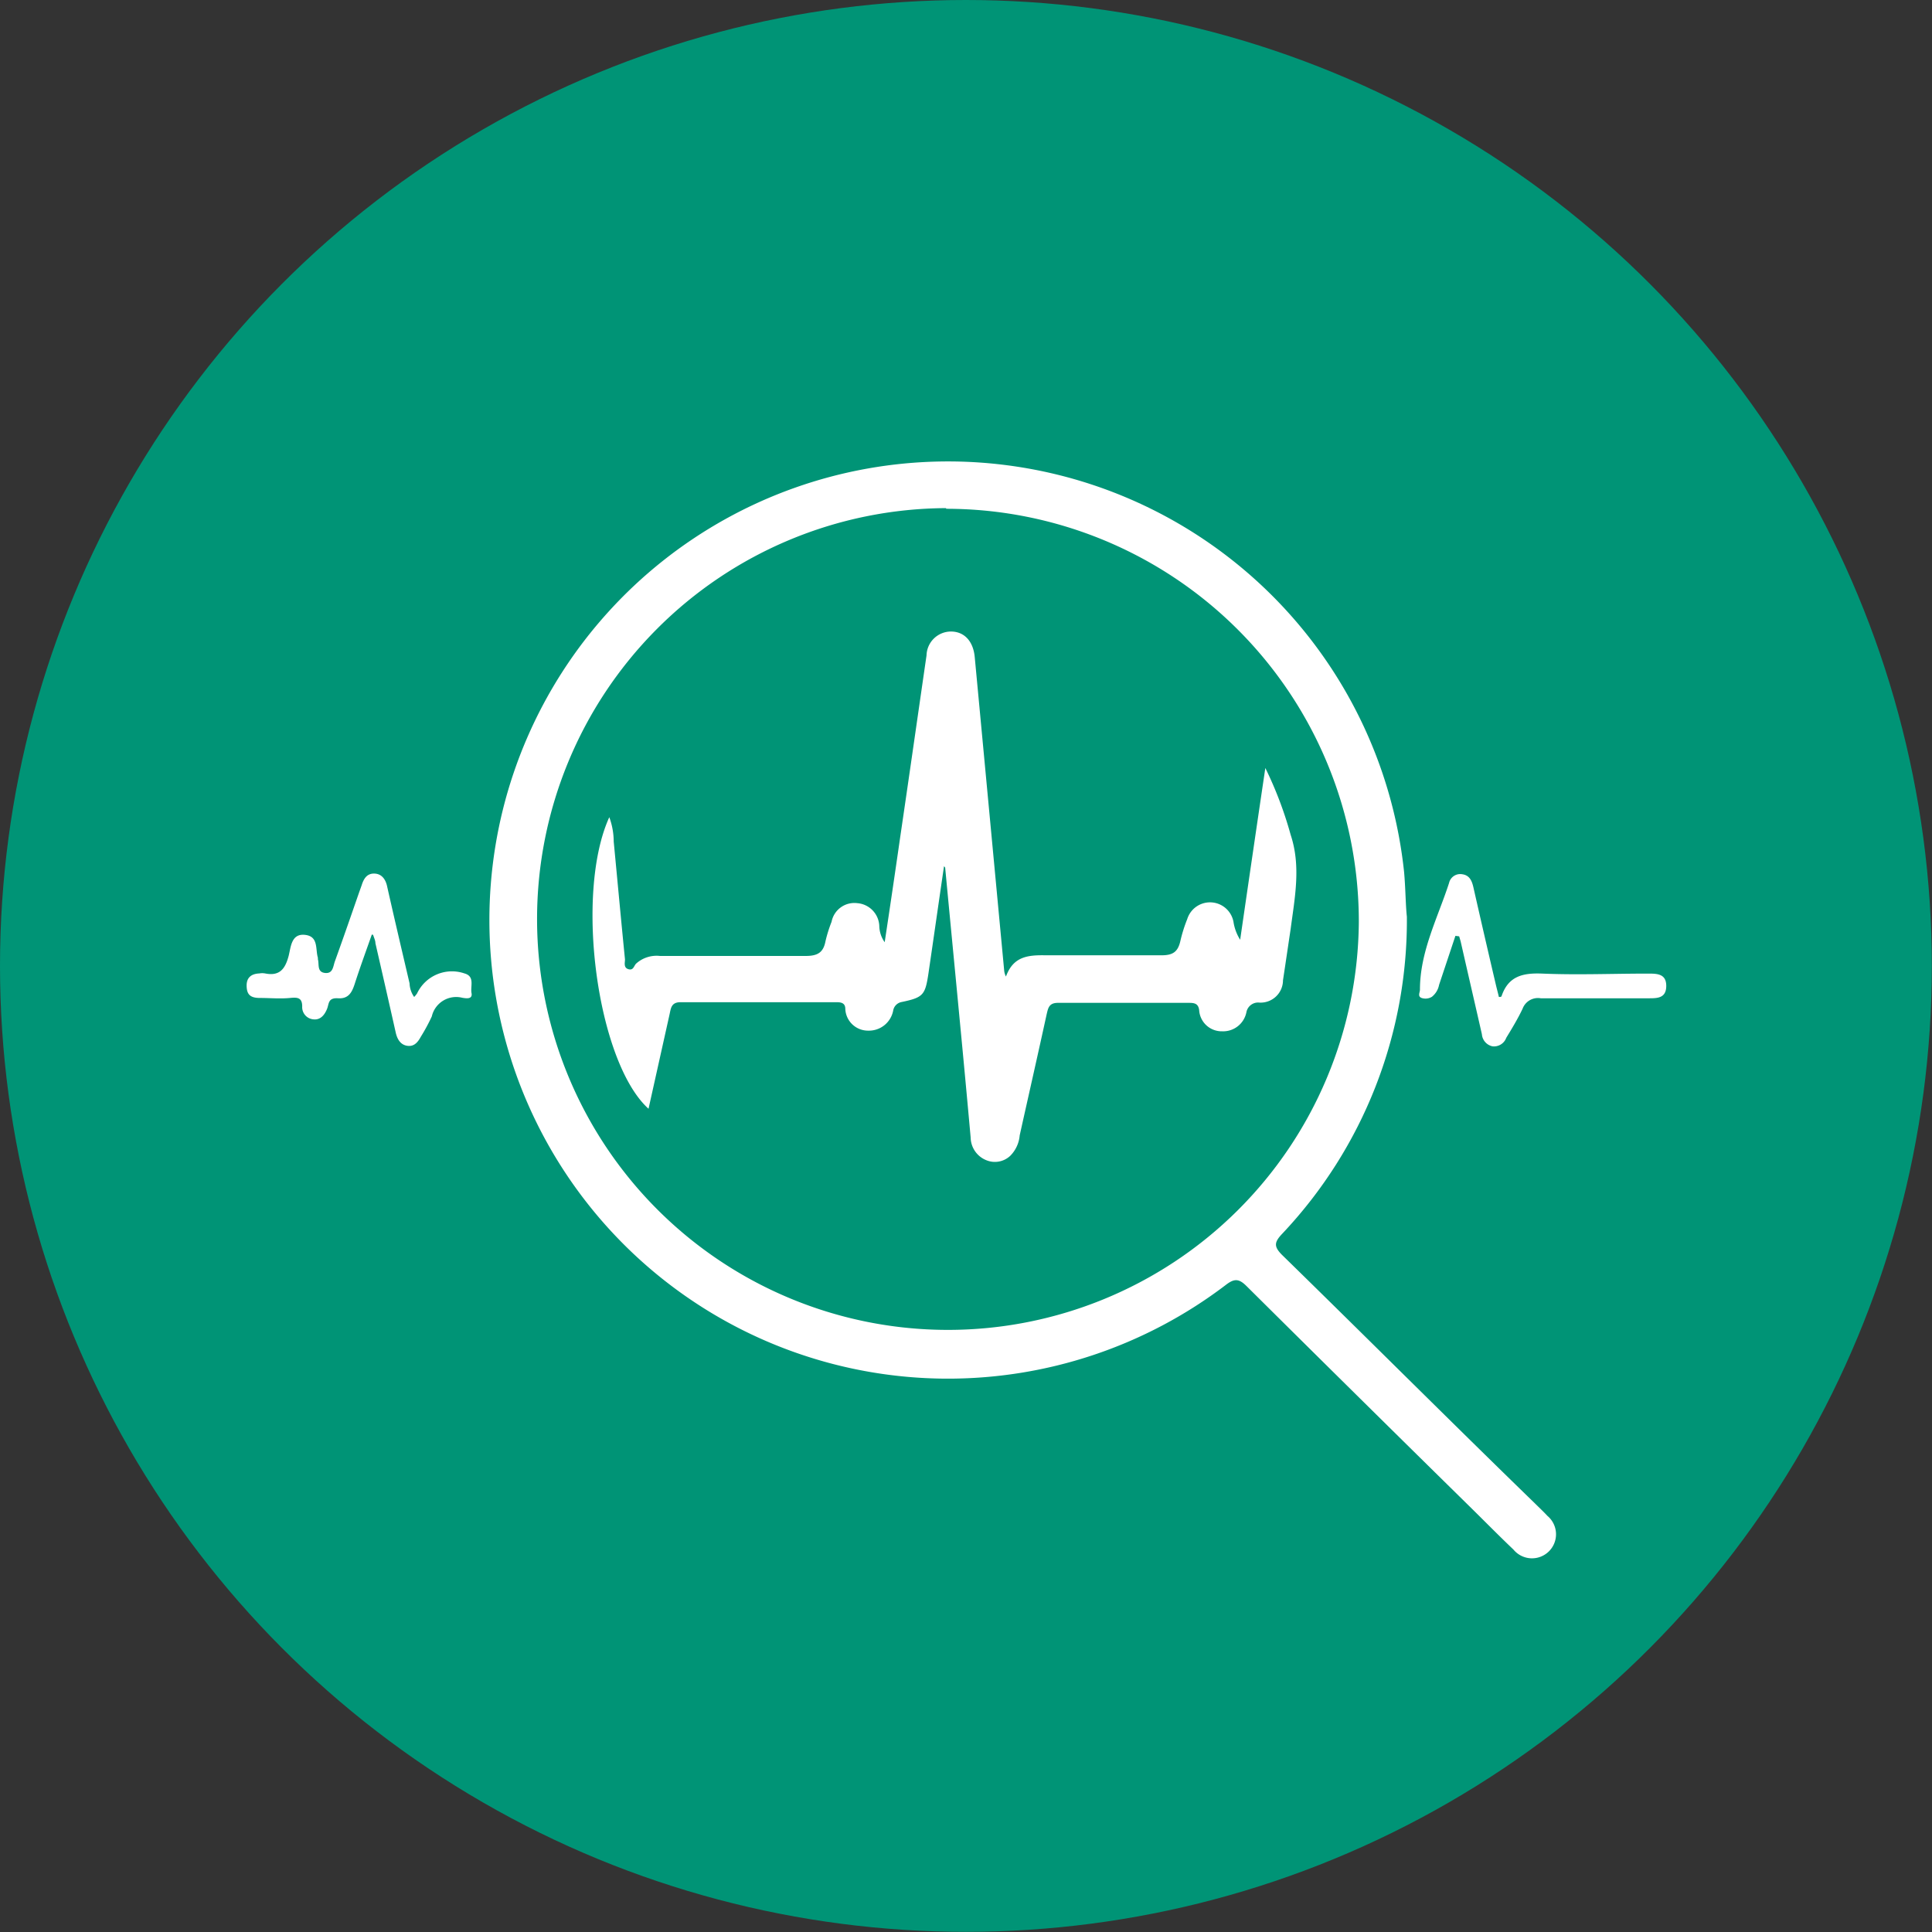
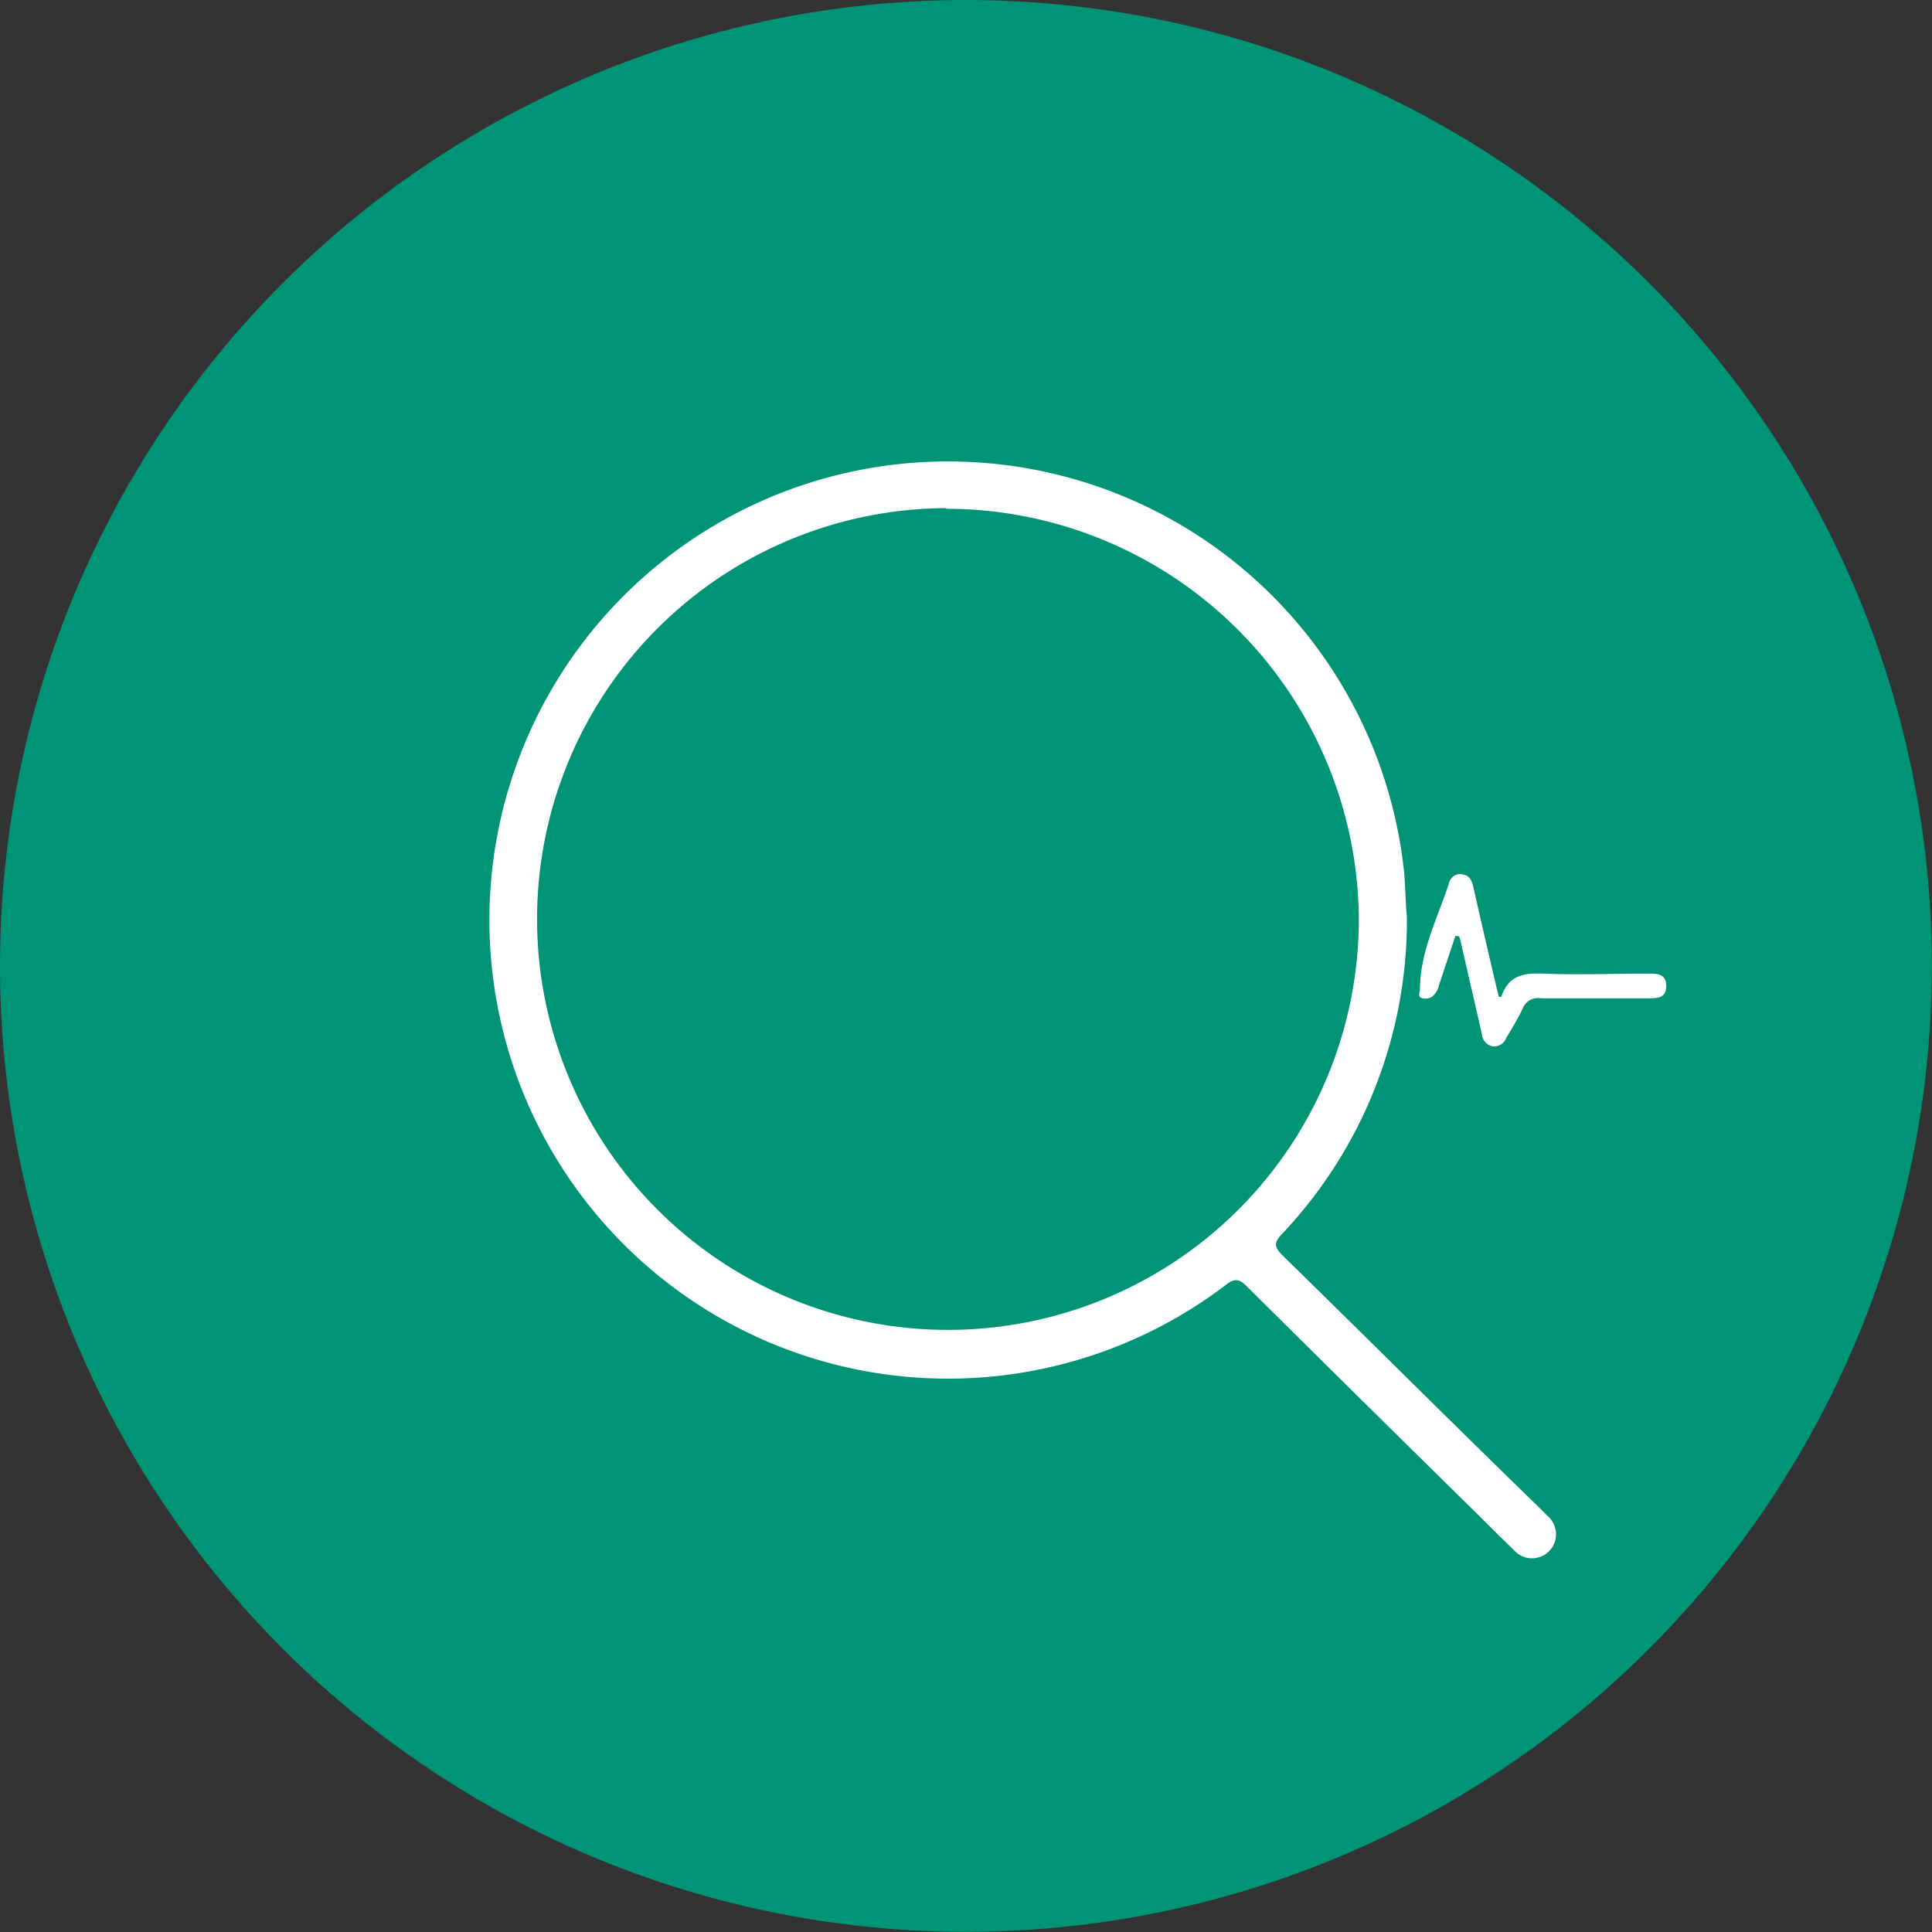
<svg xmlns="http://www.w3.org/2000/svg" viewBox="0 0 118.21 118.21">
  <rect x="0" y="0" width="118.21" height="118.21" fill="#333333" stroke="none" />
  <defs>
    <style>.cls-1{fill:#009476;}.cls-2{fill:#fff;}</style>
  </defs>
  <g id="katman_2" data-name="katman 2">
    <g id="pattern">
      <circle class="cls-1" cx="59.1" cy="59.1" r="59.1" />
      <g id="VG23mx">
        <path class="cls-2" d="M86.08,56.09a27.91,27.91,0,0,1-7.63,19.4c-.49.52-.52.78,0,1.3C83.63,81.85,88.78,87,93.93,92c.25.25.51.49.75.75a1.47,1.47,0,1,1-2.08,2.06c-.83-.79-1.63-1.6-2.45-2.41Q83.2,85.57,76.28,78.7c-.47-.47-.75-.49-1.28-.08A28.06,28.06,0,1,1,85.91,53.36C86,54.35,86,55.36,86.08,56.09Zm-28.19-25A25.14,25.14,0,1,0,83.14,56.39,25.26,25.26,0,0,0,57.89,31.13Z" />
-         <path class="cls-2" d="M22.75,57.18c-.35,1-.72,2-1.06,3.06-.16.48-.37.88-1,.84s-.55.33-.68.65-.37.69-.83.64a.75.75,0,0,1-.69-.79c0-.56-.31-.56-.74-.52-.62.06-1.24,0-1.85,0s-.8-.23-.81-.74.29-.74.78-.76a1,1,0,0,1,.35,0c.89.18,1.23-.28,1.44-1.07.14-.55.16-1.38,1-1.29s.63.87.79,1.4c0,0,0,.06,0,.09.09.31-.07.78.43.84s.5-.41.61-.71c.51-1.41,1-2.83,1.49-4.24l.15-.42c.12-.38.31-.72.77-.71s.7.36.79.8c.45,2,.91,3.95,1.37,5.92a1.53,1.53,0,0,0,.28.83,1.46,1.46,0,0,0,.18-.22,2.36,2.36,0,0,1,2.9-1.22c.65.18.35.79.43,1.2s-.36.32-.56.29a1.53,1.53,0,0,0-1.87,1.14,11.38,11.38,0,0,1-.67,1.24c-.18.33-.4.61-.81.56s-.62-.37-.72-.78c-.41-1.83-.83-3.67-1.25-5.5,0-.17-.09-.34-.14-.51Z" />
        <path class="cls-2" d="M89.05,57.26l-1,3a1.22,1.22,0,0,1-.44.73.75.75,0,0,1-.6.08c-.3-.09-.13-.34-.13-.52,0-2.32,1.08-4.37,1.78-6.52a.7.7,0,0,1,.8-.54c.46.06.6.41.69.8q.68,3,1.37,5.94c.06.26.13.51.19.77.08,0,.16,0,.17-.07.42-1.22,1.32-1.41,2.5-1.36,2.15.09,4.3,0,6.45,0,.55,0,1.13,0,1.12.77s-.6.74-1.14.74c-2.18,0-4.36,0-6.54,0a1,1,0,0,0-1.11.64c-.29.61-.64,1.19-1,1.78a.8.8,0,0,1-.84.52.82.82,0,0,1-.65-.74c-.43-1.89-.87-3.79-1.3-5.68l-.09-.31Z" />
-         <path class="cls-2" d="M57.76,53c-.32,2.18-.63,4.36-.95,6.54-.2,1.34-.31,1.49-1.65,1.77a.64.64,0,0,0-.51.52,1.51,1.51,0,0,1-1.52,1.23,1.39,1.39,0,0,1-1.41-1.33c0-.36-.25-.41-.54-.41-3.18,0-6.36,0-9.54,0-.57,0-.59.37-.67.73l-1.29,5.79C36.54,65,35.14,54.7,37.28,50a4.36,4.36,0,0,1,.27,1.49c.23,2.4.45,4.81.69,7.21,0,.2-.1.51.21.6s.33-.2.47-.34a1.87,1.87,0,0,1,1.46-.47c3,0,5.95,0,8.92,0,.74,0,1.08-.22,1.21-.91a8.47,8.47,0,0,1,.37-1.18,1.42,1.42,0,0,1,1.57-1.14,1.46,1.46,0,0,1,1.35,1.39,1.77,1.77,0,0,0,.33,1c.33-2.18.64-4.28.94-6.37.55-3.73,1.08-7.46,1.62-11.18a1.5,1.5,0,0,1,1.49-1.46c.82,0,1.37.59,1.46,1.57l1.8,19.16a1,1,0,0,0,.11.38C62,58.51,62.9,58.43,64,58.45c2.36,0,4.71,0,7.07,0,.69,0,1-.21,1.15-.87a9,9,0,0,1,.42-1.34,1.46,1.46,0,0,1,2.83.16,2.86,2.86,0,0,0,.41,1.1c.5-3.44,1-6.87,1.54-10.51a23.57,23.57,0,0,1,1.55,4.09c.64,1.93.25,3.84,0,5.75-.15,1-.31,2.1-.47,3.15A1.37,1.37,0,0,1,77,61.34a.73.73,0,0,0-.74.6,1.45,1.45,0,0,1-1.48,1.16,1.38,1.38,0,0,1-1.41-1.31c-.06-.41-.32-.43-.64-.43-2.65,0-5.3,0-8,0-.55,0-.6.32-.69.7-.54,2.47-1.1,4.94-1.65,7.41a2,2,0,0,1-.58,1.25,1.37,1.37,0,0,1-1.48.26,1.52,1.52,0,0,1-.94-1.38q-.33-3.66-.68-7.3c-.29-3.07-.59-6.14-.88-9.22Z" />
      </g>
    </g>
  </g>
</svg>